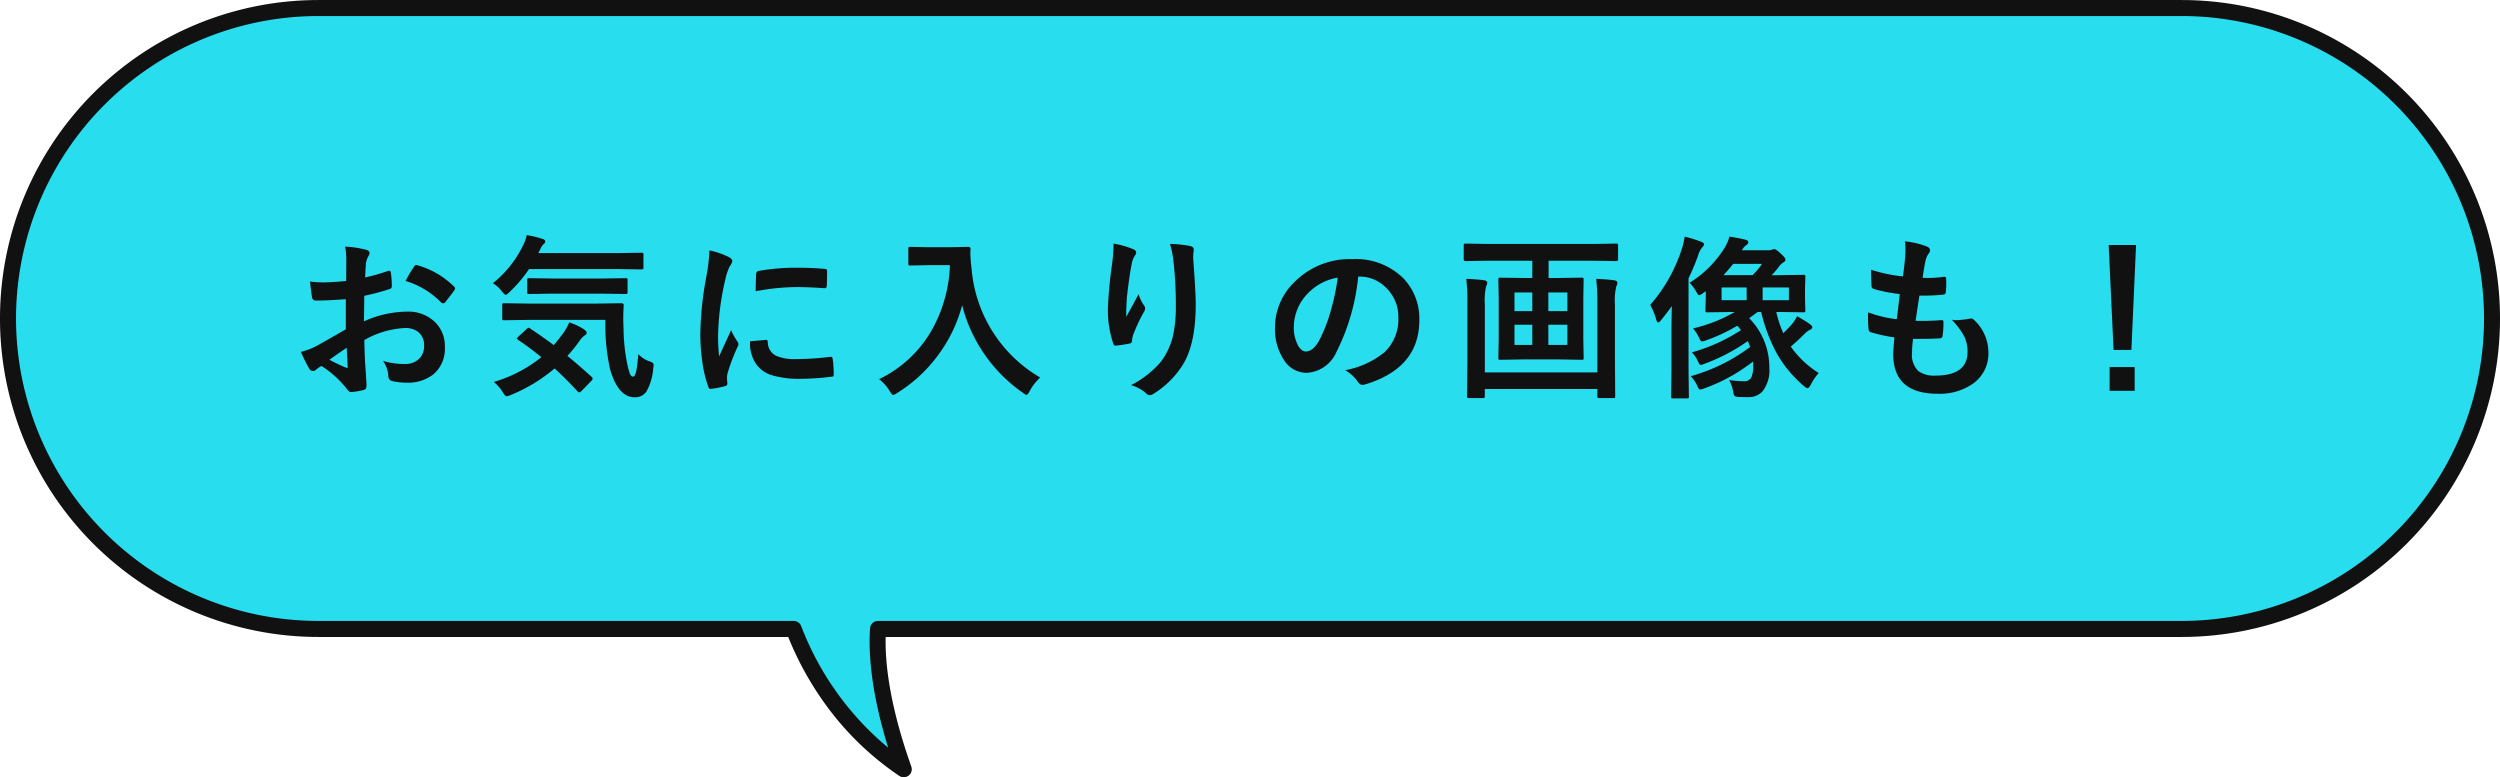
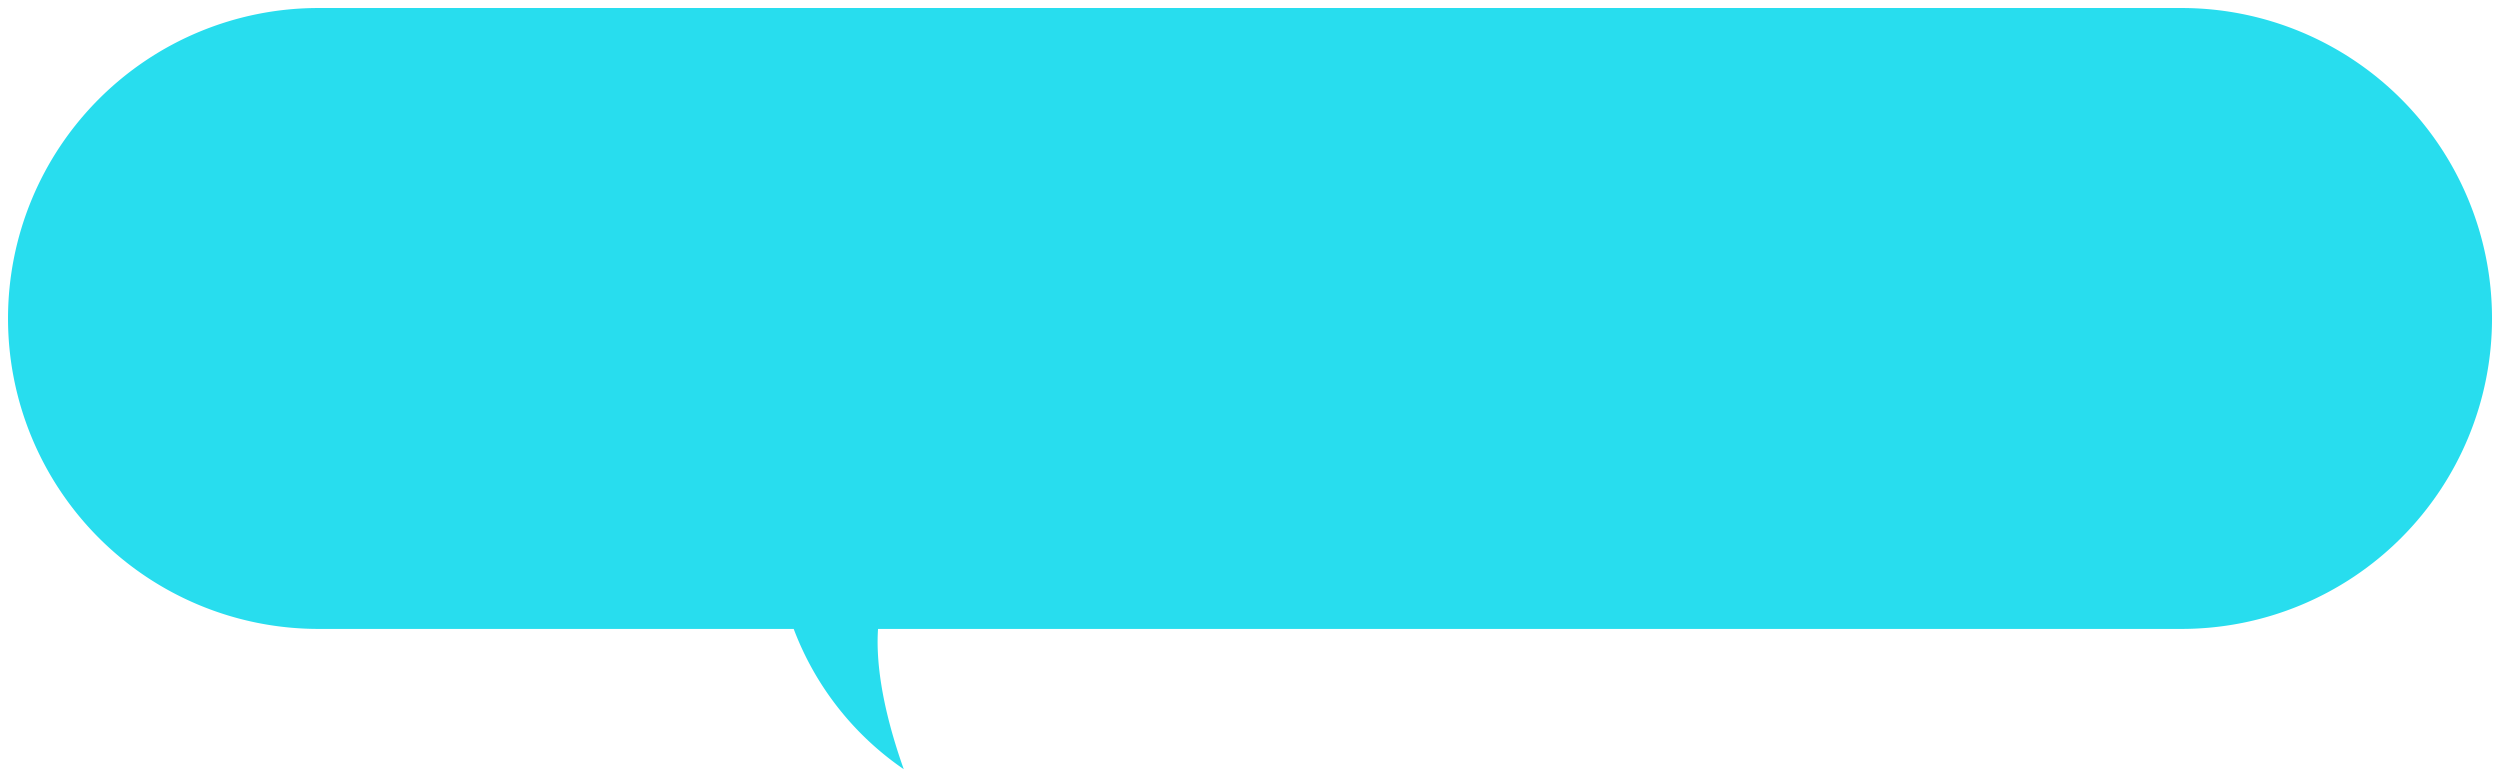
<svg xmlns="http://www.w3.org/2000/svg" width="312.002" height="96.997" viewBox="0 0 312.002 96.997">
  <g id="グループ_85716" data-name="グループ 85716" transform="translate(-424 -1172)">
    <path id="合体_12" data-name="合体 12" d="M24299.055,5505.488h-59.309a38.745,38.745,0,1,1,0-77.49h232.514a38.745,38.745,0,0,1,0,77.49h-162.68c-.232,3.384.2,9.025,3.209,17.507A37.035,37.035,0,0,1,24299.055,5505.488Z" transform="translate(-23776 -4254.998)" fill="#28ddee" />
-     <path id="合体_12_-_アウトライン" data-name="合体 12 - アウトライン" d="M24312.789,5524a1.008,1.008,0,0,1-.559-.17,36.6,36.6,0,0,1-9.5-9.325,39.291,39.291,0,0,1-4.359-8.013h-58.627a39.745,39.745,0,1,1,0-79.49h232.514a39.745,39.745,0,1,1,0,79.49h-161.725c-.082,3.251.477,8.5,3.2,16.173a1,1,0,0,1-.943,1.334Zm-73.043-95a37.745,37.745,0,1,0,0,75.49h59.309a1,1,0,0,1,.934.644,36.786,36.786,0,0,0,10.855,15.177c-2.191-7.108-2.463-11.96-2.262-14.889a1,1,0,0,1,1-.932h162.68a37.745,37.745,0,0,0,0-75.49Z" transform="translate(-23776 -4254.998)" fill="#111" />
-     <path id="パス_136884" data-name="パス 136884" d="M-112.8-12.934l.021-2.514a8.359,8.359,0,0,0-.15-1.772,12.427,12.427,0,0,1,2.61.387q.44.118.44.419a.793.793,0,0,1-.129.354,2.8,2.8,0,0,0-.312.859q-.064.634-.107,1.826a22.812,22.812,0,0,0,2.825-.806.438.438,0,0,1,.15-.032q.193,0,.226.226a11.079,11.079,0,0,1,.129,1.708.35.35,0,0,1-.29.354,29.584,29.584,0,0,1-3.147.838l-.043,3.19a13.252,13.252,0,0,1,5.414-1.214,4.746,4.746,0,0,1,3.523,1.375,4.152,4.152,0,0,1,1.16,3.019,4.191,4.191,0,0,1-1.439,3.438,5.086,5.086,0,0,1-3.33,1.031,7.924,7.924,0,0,1-1.8-.193.615.615,0,0,1-.483-.666,3.69,3.69,0,0,0-.666-1.858,8.852,8.852,0,0,0,2.75.387,2.406,2.406,0,0,0,1.729-.623,2.16,2.16,0,0,0,.645-1.644,2.076,2.076,0,0,0-.72-1.719,2.62,2.62,0,0,0-1.7-.5,11.372,11.372,0,0,0-5.038,1.5q.032,1.407.086,2.643.183,2.567.183,2.857a2.015,2.015,0,0,1-.032.473.375.375,0,0,1-.3.247,7.6,7.6,0,0,1-1.622.269q-.215.021-.537-.44a12.487,12.487,0,0,0-3.126-2.814,3.85,3.85,0,0,0-.7.483.534.534,0,0,1-.376.15.6.6,0,0,1-.483-.354,20.437,20.437,0,0,1-1.01-2.041,7.852,7.852,0,0,0,2.02-.773q1-.548,3.588-2.041v-3.76q-2.2.172-3.7.172a.471.471,0,0,1-.526-.462q-.086-.526-.247-1.912a11.839,11.839,0,0,0,1.719.107Q-114.647-12.762-112.8-12.934Zm.064,8.336q-1.4.945-2.148,1.493a21.667,21.667,0,0,0,2.063.988.461.461,0,0,0,.118.021q.107,0,.107-.129a.2.2,0,0,0-.011-.064q-.021-.333-.064-1.182T-112.735-4.6Zm7.358-8.336a13.559,13.559,0,0,1,1.01-1.719q.172-.279.29-.279a.462.462,0,0,1,.086.011,10.575,10.575,0,0,1,4.662,2.686.39.39,0,0,1,.129.226.754.754,0,0,1-.086.215q-.183.279-.623.838-.483.623-.569.73-.054.075-.236.075-.161,0-.2-.075A10.318,10.318,0,0,0-105.377-12.934Zm24.93,4.855h-9.593l-3.019.043q-.193,0-.226-.043a.37.37,0,0,1-.032-.193V-9.926q0-.172.043-.2a.433.433,0,0,1,.215-.032l3.019.043h8.572l3.04-.043a.237.237,0,0,1,.269.269q-.054.806-.054,1.611,0,.623.032,1.214A23.1,23.1,0,0,0-77.761-2.8,13.815,13.815,0,0,0-77.4-1.375q.161.376.44.376.408,0,.623-2.814a3.362,3.362,0,0,0,1.515.945q.4.15.4.408a4.784,4.784,0,0,1-.064.537A6.765,6.765,0,0,1-75.344.892a1.69,1.69,0,0,1-1.45.688q-2.052,0-3.062-3.48A25.53,25.53,0,0,1-80.446-8.078Zm-9.4,1.063q1.772,1.192,2.954,2.084.634-.73,1.268-1.6a7.247,7.247,0,0,0,.666-1.235,7.506,7.506,0,0,1,1.891.9q.29.226.29.4t-.29.354a2.59,2.59,0,0,0-.591.634,17.21,17.21,0,0,1-1.525,1.891q1.439,1.182,2.976,2.578a.371.371,0,0,1,.172.258.364.364,0,0,1-.129.247L-83.4.773q-.193.193-.3.193a.354.354,0,0,1-.226-.129Q-85.3-.666-86.784-2.02a20.238,20.238,0,0,1-5.436,3.3,1.973,1.973,0,0,1-.548.172q-.193,0-.483-.5A4.873,4.873,0,0,0-94.379-.333a17.121,17.121,0,0,0,5.94-3.094q-1.461-1.192-2.9-2.159-.15-.1-.15-.161t.172-.236l1.031-.945q.193-.172.269-.172A.315.315,0,0,1-89.846-7.015Zm-4.641-5.64a13.663,13.663,0,0,0,3.824-4.834,4.681,4.681,0,0,0,.4-1.171,13.958,13.958,0,0,1,2,.483q.312.107.312.312a.455.455,0,0,1-.15.29,1.486,1.486,0,0,0-.376.483l-.333.677h9.84l3.008-.043a.392.392,0,0,1,.236.043.37.37,0,0,1,.032.193v1.611q0,.172-.054.2a.433.433,0,0,1-.215.032l-3.008-.043h-11a17.092,17.092,0,0,1-2.4,2.836q-.376.376-.5.376-.172,0-.494-.44A3.979,3.979,0,0,0-94.486-12.654Zm7.434,1.3-2.9.043a.34.34,0,0,1-.215-.043.508.508,0,0,1-.032-.226v-1.472q0-.172.054-.2a.336.336,0,0,1,.193-.032l2.9.043h6.209l2.922-.043a.34.34,0,0,1,.215.043.37.37,0,0,1,.032.193v1.472q0,.193-.054.236a.336.336,0,0,1-.193.032l-2.922-.043Zm19.592-5.4a10.257,10.257,0,0,1,2.363.806q.5.269.5.526a1.765,1.765,0,0,1-.333.666,6.667,6.667,0,0,0-.526,1.558,32.933,32.933,0,0,0-.924,7.111,23.377,23.377,0,0,0,.129,2.567q1.493-3.266,1.493-3.276a8.415,8.415,0,0,0,.773,1.386.983.983,0,0,1,.15.333.7.7,0,0,1-.107.354,23.829,23.829,0,0,0-1.257,3.319,2.552,2.552,0,0,0-.064.688l.043.612q0,.226-.29.29A11.66,11.66,0,0,1-67.3.537h-.043q-.183,0-.247-.247a14.413,14.413,0,0,1-.773-3.255,24.227,24.227,0,0,1-.236-3.3,41.736,41.736,0,0,1,.752-7.219A21.933,21.933,0,0,0-67.461-16.758Zm5.07,11.344,2-.172h.043q.172,0,.172.333a1.906,1.906,0,0,0,1.063,1.665,6.1,6.1,0,0,0,2.524.4,37.04,37.04,0,0,0,4.2-.279.919.919,0,0,1,.1-.011q.172,0,.215.29A13.666,13.666,0,0,1-51.949-1.3q0,.215-.054.258a.851.851,0,0,1-.322.064,30.5,30.5,0,0,1-3.588.247,12.093,12.093,0,0,1-3.9-.483,3.83,3.83,0,0,1-1.815-1.343A4.576,4.576,0,0,1-62.391-5.414Zm.7-6.241q.032-1.891.064-2.159a.374.374,0,0,1,.312-.376,26.15,26.15,0,0,1,4.78-.4q1.869,0,3.255.129a1,1,0,0,1,.44.086q.064.043.064.2,0,1.257-.043,1.869-.032.269-.236.269h-.054q-1.977-.14-3.588-.14A28.212,28.212,0,0,0-61.692-11.655ZM-46.29-.677a15.138,15.138,0,0,0,6.649-6.252,17.7,17.7,0,0,0,2.191-7.981h-2.729l-2.191.043a.392.392,0,0,1-.236-.043.37.37,0,0,1-.032-.193v-1.858q0-.172.054-.2a.433.433,0,0,1,.215-.032l2.191.043h2.814l2.2-.043q.29,0,.29.258-.021.3-.021.569a15.929,15.929,0,0,0,.15,1.88,17.359,17.359,0,0,0,8.562,13.6,6.374,6.374,0,0,0-1.3,1.665q-.258.5-.4.5a1.418,1.418,0,0,1-.5-.29,19.034,19.034,0,0,1-7.541-10.9,18.179,18.179,0,0,1-3.287,6.606,18.036,18.036,0,0,1-4.812,4.34,2.686,2.686,0,0,1-.5.269q-.129,0-.462-.526A5.048,5.048,0,0,0-46.29-.677ZM-17.02-17.6a11.56,11.56,0,0,1,2.4.677q.419.161.419.44a.565.565,0,0,1-.15.354,2.766,2.766,0,0,0-.4,1.031q-.3,1.45-.612,4.2-.086,1.45-.086,1.869,0,.29.011.559.795-1.418,1.536-2.825a4.988,4.988,0,0,0,.688,1.429.555.555,0,0,1,.129.354,1.051,1.051,0,0,1-.215.548,20.489,20.489,0,0,0-1.3,2.814,3.235,3.235,0,0,0-.118.666A.322.322,0,0,1-15-5.135a16.539,16.539,0,0,1-1.762.269q-.215.032-.312-.29a12.991,12.991,0,0,1-.655-4.458,52.568,52.568,0,0,1,.526-5.479A22.1,22.1,0,0,0-17.02-17.6Zm7.036.043a14.513,14.513,0,0,1,2.514.258q.451.118.451.408,0,.075-.011.193a6.526,6.526,0,0,0-.054,1.01q.312,4.157.312,5.672,0,5.049-1.676,7.638a11.322,11.322,0,0,1-3.631,3.545.76.76,0,0,1-.44.15.69.69,0,0,1-.462-.247A4.76,4.76,0,0,0-14.85.064,12,12,0,0,0-11.1-2.879,8.77,8.77,0,0,0-9.64-5.962,16.744,16.744,0,0,0-9.253-9.9a47.731,47.731,0,0,0-.269-5.253A12.057,12.057,0,0,0-9.984-17.553Zm23.491,4.071a26.615,26.615,0,0,1-2.75,9.475A4.277,4.277,0,0,1,7.008-1.472,3.351,3.351,0,0,1,4.194-3.147,6.944,6.944,0,0,1,3.12-7.122,7.889,7.889,0,0,1,5.6-12.848a9.692,9.692,0,0,1,7.154-2.814A8.43,8.43,0,0,1,19.2-13.213a7.275,7.275,0,0,1,1.934,5.178q0,5.973-6.778,8.014a1.249,1.249,0,0,1-.322.054q-.322,0-.623-.451A4.6,4.6,0,0,0,11.874-1.8a10.814,10.814,0,0,0,4.941-2.267,5.639,5.639,0,0,0,1.7-4.308A5.017,5.017,0,0,0,16.977-12.1a4.626,4.626,0,0,0-3.384-1.386Zm-2.557.129a6.762,6.762,0,0,0-3.76,2A6.064,6.064,0,0,0,5.472-7.283,4.748,4.748,0,0,0,6.02-4.845q.43.709.945.709.9,0,1.654-1.343A18.867,18.867,0,0,0,10.091-9.26,27.654,27.654,0,0,0,10.951-13.353Zm18.764-2.105-2.793.043q-.247,0-.247-.215v-1.7a.392.392,0,0,1,.043-.236.4.4,0,0,1,.2-.032l2.793.043H42.9l2.793-.043q.183,0,.215.054a.433.433,0,0,1,.032.215v1.7q0,.215-.247.215L42.9-15.458H37.267v2.148H38.61l2.771-.043q.193,0,.226.054a.433.433,0,0,1,.032.215L41.6-10.71v5l.043,2.363a.349.349,0,0,1-.038.209.377.377,0,0,1-.22.038L38.61-3.147H34L31.23-3.1q-.172,0-.2-.043a.4.4,0,0,1-.032-.2l.043-2.363v-5l-.043-2.374a.392.392,0,0,1,.043-.236.336.336,0,0,1,.193-.032L34-13.31h1.235v-2.148ZM39.609-4.952V-7.477H37.235v2.524Zm-6.6,0h2.224V-7.477H33.013Zm6.6-6.553H37.235v2.331h2.374Zm-6.6,2.331h2.224V-11.5H33.013ZM43.207-13.2q1.407.064,2.234.172.408.064.408.333a.775.775,0,0,1-.129.419,7.562,7.562,0,0,0-.172,2.31v7.015l.032,4.383a.34.34,0,0,1-.043.215.336.336,0,0,1-.193.032H43.583q-.172,0-.2-.054a.336.336,0,0,1-.032-.193V.548H29.307v.881q0,.172-.054.215a.336.336,0,0,1-.193.032H27.32q-.172,0-.2-.054a.336.336,0,0,1-.032-.193l.043-4.34v-7.2a23.1,23.1,0,0,0-.14-3.094q1.343.064,2.2.172.419.064.419.333a1.226,1.226,0,0,1-.15.462,8.385,8.385,0,0,0-.15,2.288v8.422h14.04V-9.99A26.282,26.282,0,0,0,43.207-13.2ZM55-1.053a22.26,22.26,0,0,0,7.423-3.652q-.183-.483-.29-.73A23.792,23.792,0,0,1,56.7-2.589a1.621,1.621,0,0,1-.44.129q-.172,0-.322-.376a3.78,3.78,0,0,0-.795-1.192A21.941,21.941,0,0,0,61.273-6.8a3.681,3.681,0,0,0-.462-.548A21.275,21.275,0,0,1,56.9-5.521a1.554,1.554,0,0,1-.483.129q-.183,0-.333-.376a4.67,4.67,0,0,0-.795-1.246A18.908,18.908,0,0,0,60.5-9.066h-.43l-3,.043q-.172,0-.2-.043a.37.37,0,0,1-.032-.193l.043-1.5v-.9l-.29.2a1.414,1.414,0,0,1-.526.3q-.129,0-.333-.376a6.337,6.337,0,0,0-.859-1.182,13.679,13.679,0,0,0,4.361-4.351,6.168,6.168,0,0,0,.612-1.407q1.171.183,1.944.376.4.107.4.3a.465.465,0,0,1-.269.4,2.065,2.065,0,0,0-.537.634h3.19a1.735,1.735,0,0,0,.559-.064,1.214,1.214,0,0,1,.279-.086q.247,0,.859.591.559.494.559.73,0,.2-.312.376a1.811,1.811,0,0,0-.526.526,10.909,10.909,0,0,1-.881,1.031h.924l3.029-.043a.34.34,0,0,1,.215.043.37.37,0,0,1,.032.193l-.043,1.45v1.332l.043,1.429q0,.172-.054.2a.336.336,0,0,1-.193.032l-3.029-.043h-.354a13.632,13.632,0,0,0,.881,2.643q.537-.516,1.1-1.149a6.863,6.863,0,0,0,.634-.967q1.139.666,1.59,1,.29.215.29.365,0,.215-.29.333a2.727,2.727,0,0,0-.741.569q-.924.924-1.654,1.525a12.1,12.1,0,0,0,3.491,3.3,6.315,6.315,0,0,0-.967,1.407q-.258.483-.44.483-.161,0-.526-.333a15.084,15.084,0,0,1-3.427-4.232,21.088,21.088,0,0,1-1.826-4.941h-.44L62.3-8.293a8.7,8.7,0,0,1,2.514,6.2,4.209,4.209,0,0,1-.87,2.954,2.309,2.309,0,0,1-1.751.7q-.7,0-1.117-.021a1.1,1.1,0,0,1-.612-.14A1.139,1.139,0,0,1,60.307.9a5.239,5.239,0,0,0-.5-1.472,13.6,13.6,0,0,0,1.762.15,1.03,1.03,0,0,0,.978-.43A3.452,3.452,0,0,0,62.8-2.46a2.108,2.108,0,0,0-.032-.419A21.653,21.653,0,0,1,56.611.5a1.8,1.8,0,0,1-.419.107q-.183,0-.333-.376A4.135,4.135,0,0,0,55-1.053Zm12.257-9.485v-1.59H63.98v1.59Zm-8.164-3.126h3.631a8.4,8.4,0,0,0,1.171-1.407H60.307Q59.565-14.158,59.093-13.664Zm-.236,3.126h3.126v-1.59H58.856Zm-8.905.591a19.948,19.948,0,0,0,3.942-6.993,8.313,8.313,0,0,0,.354-1.536,18.6,18.6,0,0,1,2.041.634q.376.14.376.333a.616.616,0,0,1-.226.376,2.955,2.955,0,0,0-.526,1.053,27.424,27.424,0,0,1-1.182,2.814v11.4l.043,3.341a.34.34,0,0,1-.043.215.4.4,0,0,1-.2.032h-1.74q-.172,0-.2-.043a.4.4,0,0,1-.032-.2l.043-3.341v-4.77q0-.978.043-3.169-.537.763-1.343,1.751-.226.29-.376.29-.129,0-.258-.462A8.07,8.07,0,0,0,49.951-9.947Zm32.8,4.232a14.4,14.4,0,0,0-.129,1.772,2.78,2.78,0,0,0,.795,2.256,3.343,3.343,0,0,0,2.127.559q4.007,0,4.007-2.965a4.355,4.355,0,0,0-.419-1.934A9.192,9.192,0,0,0,87.579-8.1a4.522,4.522,0,0,0,.677.054,12.724,12.724,0,0,0,1.568-.183.545.545,0,0,1,.15-.021.471.471,0,0,1,.312.107,5.531,5.531,0,0,1,1.869,4.136A4.577,4.577,0,0,1,90.179-.086a7.3,7.3,0,0,1-4.361,1.225q-5.543,0-5.543-4.963,0-.344.15-2.073a19.142,19.142,0,0,1-2.986-.655q-.215-.064-.247-.419-.064-.7-.064-1.321,0-.376.021-.73a14.987,14.987,0,0,0,3.566.859q.236-1.783.376-3.147a17.825,17.825,0,0,1-3.169-.612q-.354-.086-.354-.376-.064-1.579-.064-2.041a19.772,19.772,0,0,0,3.985.838q.226-1.654.279-2.535.032-.419.032-.838a8.96,8.96,0,0,0-.054-1.01,10.94,10.94,0,0,1,2.643.612q.483.172.483.5a.647.647,0,0,1-.172.419,2.3,2.3,0,0,0-.4.945q-.193.881-.354,2.073.322.021.709.021a14.968,14.968,0,0,0,2-.15q.226,0,.226.258.011.3.011.612a8.746,8.746,0,0,1-.054,1.042q0,.29-.354.322a20.291,20.291,0,0,1-2.277.118h-.655q-.1.559-.483,3.147.483.011.838.011,1.106,0,2.288-.086a.783.783,0,0,1,.129-.011q.226,0,.226.258a12.04,12.04,0,0,1-.107,1.654q-.032.354-.312.354-.967.075-2.245.075Q83.347-5.7,82.756-5.715Zm27.831-11.709L110-4.329h-2.224l-.612-13.095Zm-3.3,15.232h3.126V.773h-3.126Z" transform="translate(579.999 1220.002)" fill="#111" />
  </g>
</svg>